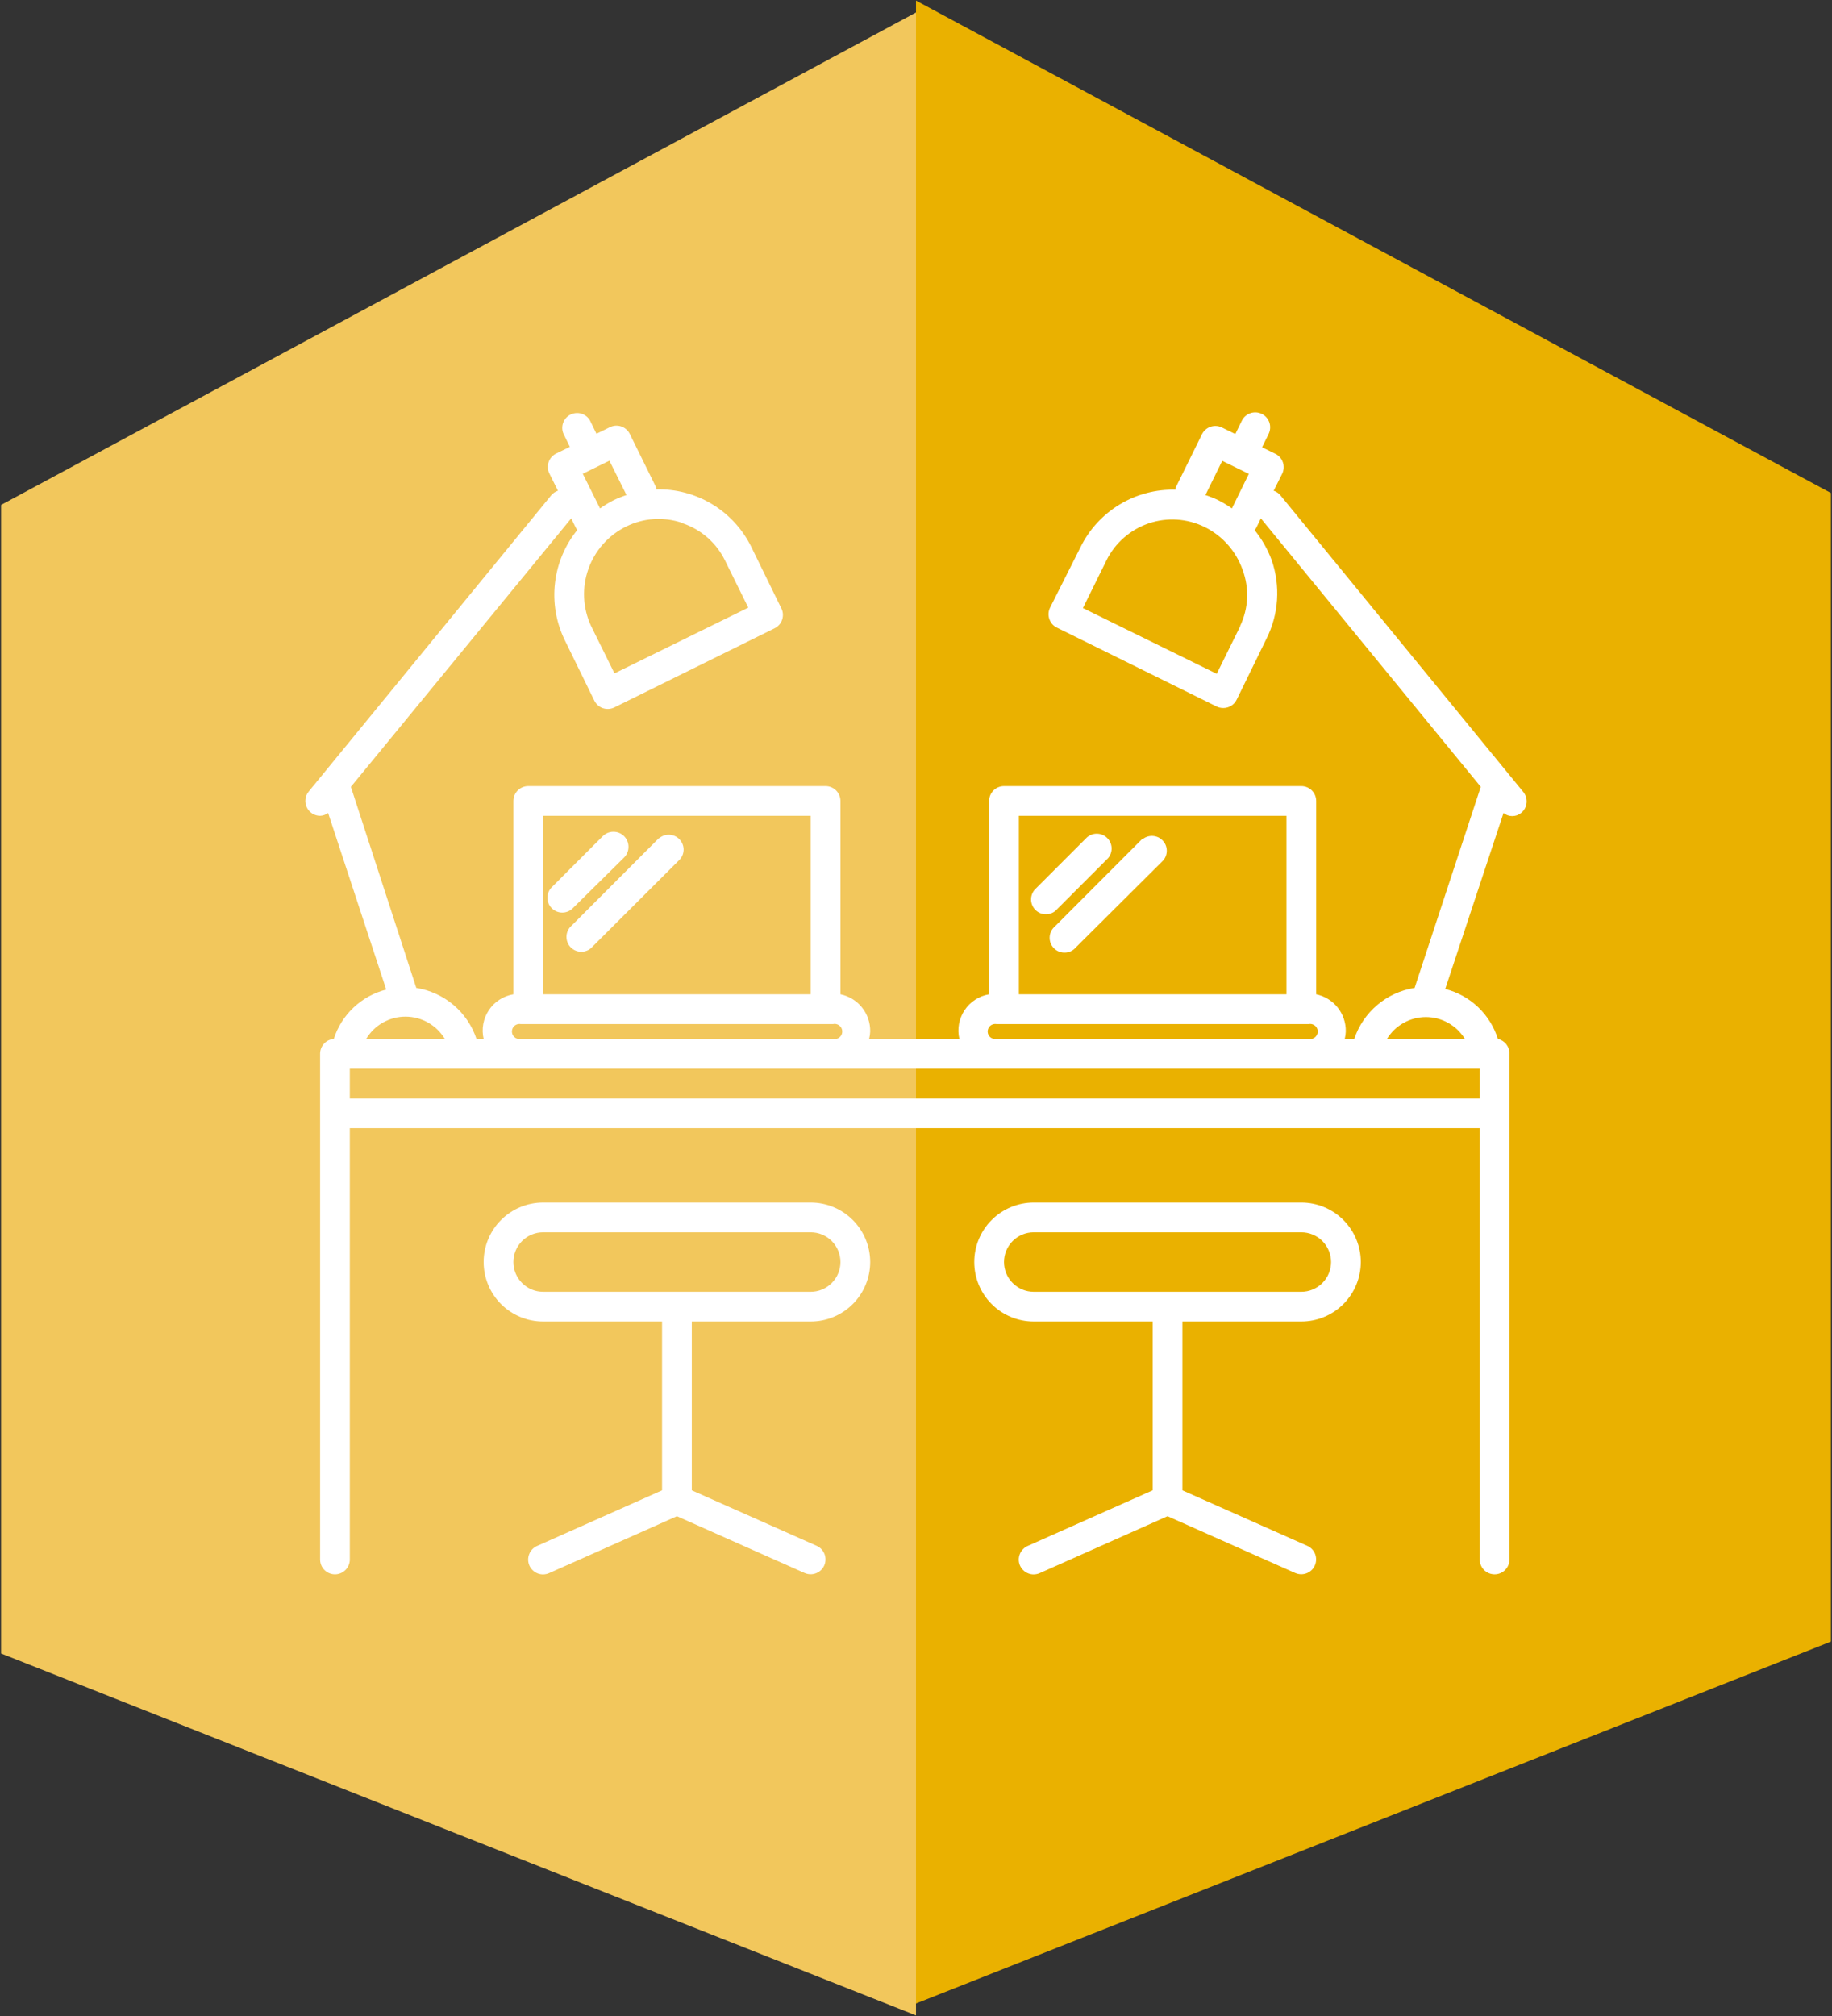
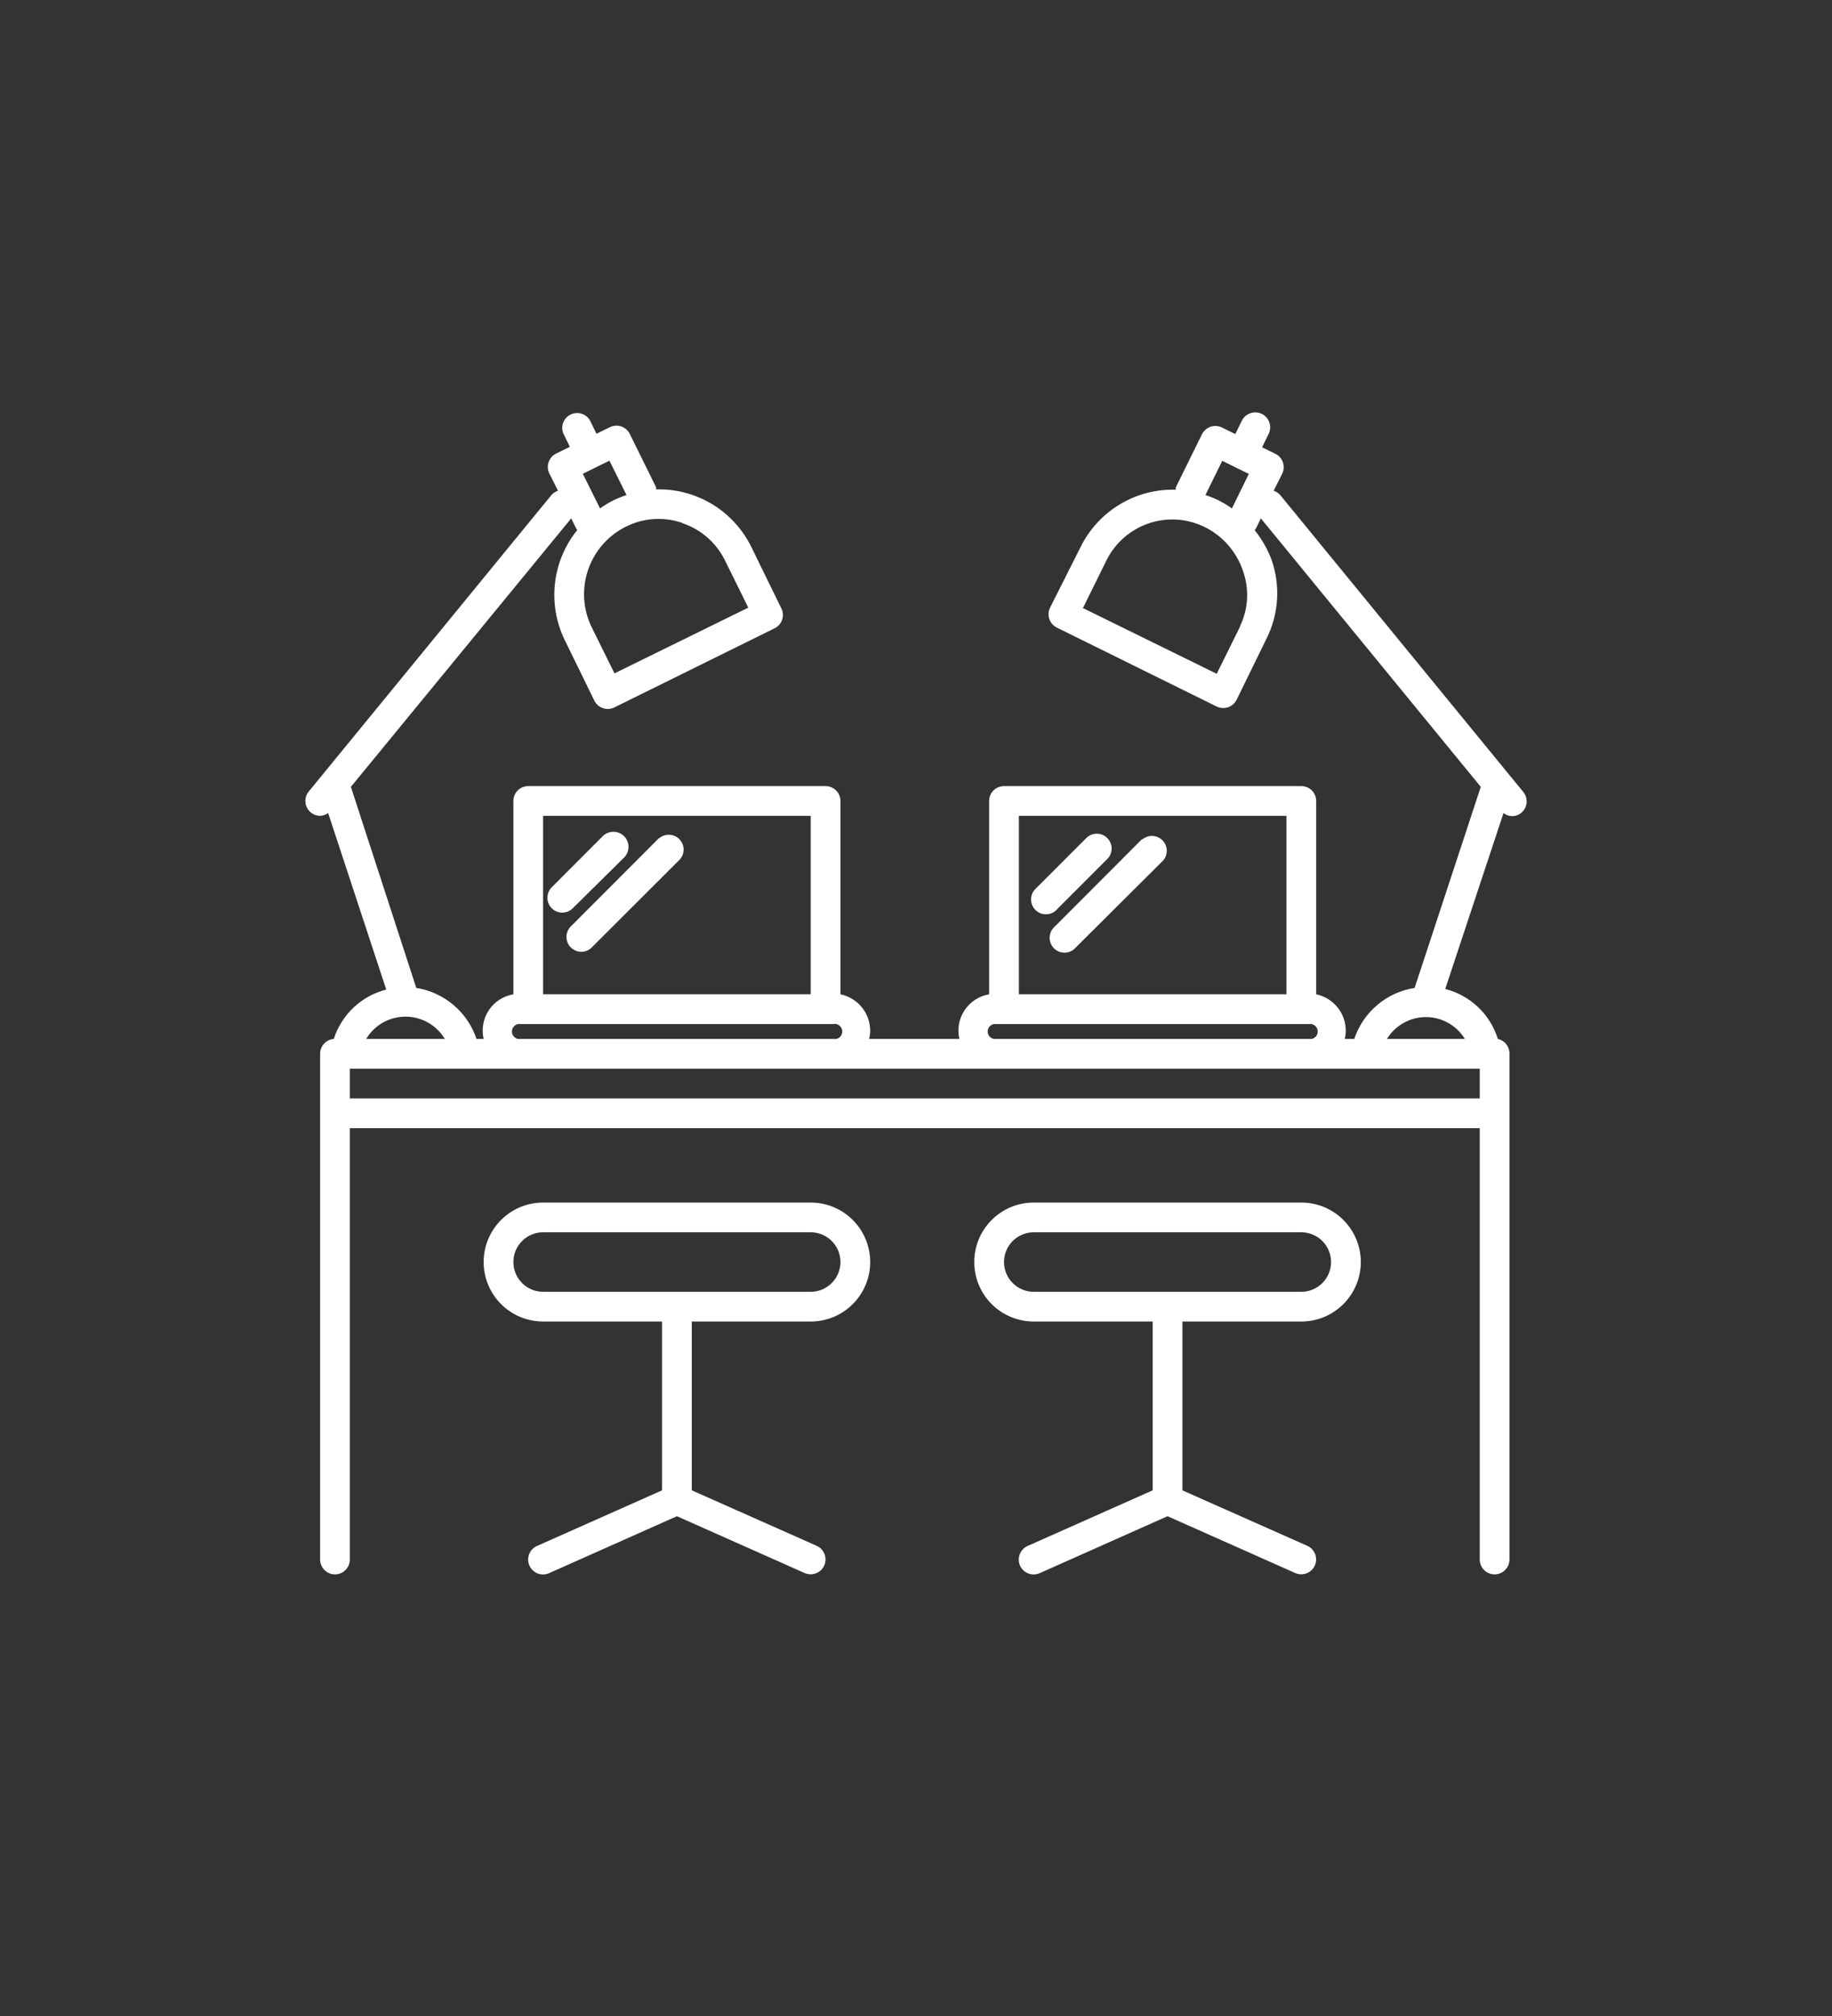
<svg xmlns="http://www.w3.org/2000/svg" width="60" height="66" viewBox="0 0 60 66" fill="none">
  <rect x="0" y="0" width="60" height="66" fill="#333333" stroke="none" />
  <g id="Group 487">
-     <path id="Vector" d="M30 0.019L59.965 16.14V53.742L30 65.591V0.019Z" fill="#EAB100" />
-     <path id="Vector_2" d="M30 0.409L0.035 16.53V54.132L30 65.981V0.409Z" fill="#F2C75C" />
+     <path id="Vector_2" d="M30 0.409V54.132L30 65.981V0.409Z" fill="#F2C75C" />
    <path id="Union" fill-rule="evenodd" clip-rule="evenodd" d="M41.928 16.207L49.88 25.916C49.923 25.965 49.956 26.023 49.976 26.086C49.996 26.148 50.004 26.214 49.998 26.28C49.992 26.345 49.973 26.409 49.942 26.467C49.911 26.525 49.868 26.576 49.816 26.617C49.735 26.683 49.634 26.718 49.529 26.718C49.425 26.718 49.323 26.683 49.242 26.617L47.333 32.377C47.736 32.48 48.106 32.684 48.408 32.971C48.71 33.257 48.933 33.616 49.057 34.013C49.167 34.038 49.265 34.1 49.334 34.189C49.403 34.278 49.44 34.388 49.437 34.5V51.055C49.437 51.184 49.385 51.308 49.294 51.399C49.203 51.491 49.079 51.542 48.95 51.542C48.821 51.542 48.697 51.491 48.605 51.399C48.514 51.308 48.463 51.184 48.463 51.055V36.935H11.457V51.055C11.457 51.184 11.406 51.308 11.315 51.399C11.224 51.491 11.1 51.542 10.971 51.542C10.841 51.542 10.718 51.491 10.626 51.399C10.535 51.308 10.484 51.184 10.484 51.055V34.5C10.483 34.377 10.529 34.259 10.612 34.169C10.695 34.078 10.809 34.023 10.932 34.013C11.058 33.62 11.281 33.266 11.582 32.983C11.883 32.7 12.25 32.498 12.65 32.397L10.747 26.617C10.67 26.673 10.579 26.705 10.484 26.709C10.392 26.709 10.302 26.682 10.225 26.633C10.148 26.584 10.086 26.514 10.047 26.43C10.008 26.348 9.993 26.255 10.004 26.164C10.014 26.073 10.051 25.987 10.109 25.916L18.06 16.207C18.118 16.141 18.192 16.093 18.274 16.066L17.997 15.511C17.966 15.452 17.948 15.388 17.943 15.322C17.938 15.256 17.947 15.19 17.968 15.128C17.99 15.066 18.023 15.008 18.068 14.959C18.112 14.91 18.166 14.871 18.226 14.843L18.664 14.629L18.45 14.191C18.404 14.077 18.402 13.95 18.446 13.835C18.49 13.72 18.576 13.626 18.686 13.572C18.797 13.518 18.923 13.507 19.041 13.542C19.159 13.578 19.259 13.656 19.321 13.762L19.535 14.201L19.974 13.986C20.089 13.929 20.223 13.92 20.345 13.961C20.468 14.002 20.569 14.09 20.626 14.206L21.488 15.954C21.49 15.976 21.49 15.999 21.488 16.022C22.133 16.004 22.769 16.171 23.322 16.505C23.874 16.838 24.319 17.323 24.604 17.901L25.578 19.893C25.611 19.951 25.632 20.016 25.639 20.083C25.645 20.15 25.638 20.218 25.618 20.282C25.597 20.346 25.564 20.405 25.519 20.455C25.474 20.506 25.42 20.546 25.359 20.574L20.12 23.16C20.004 23.217 19.87 23.226 19.748 23.185C19.626 23.144 19.525 23.056 19.467 22.941L18.493 20.949C18.213 20.372 18.103 19.727 18.177 19.09C18.25 18.453 18.503 17.849 18.907 17.351C18.889 17.328 18.873 17.304 18.859 17.278L18.708 16.971L11.492 25.76L13.634 32.343C14.084 32.414 14.506 32.608 14.854 32.902C15.202 33.197 15.462 33.581 15.606 34.013H15.84C15.802 33.853 15.798 33.687 15.827 33.525C15.857 33.363 15.919 33.209 16.01 33.072C16.101 32.935 16.22 32.818 16.358 32.729C16.496 32.639 16.651 32.579 16.814 32.552V26.223C16.814 26.093 16.865 25.97 16.956 25.878C17.047 25.787 17.171 25.736 17.3 25.736H27.039C27.168 25.736 27.292 25.787 27.383 25.878C27.474 25.97 27.526 26.093 27.526 26.223V32.552C27.805 32.609 28.055 32.762 28.233 32.985C28.411 33.207 28.505 33.485 28.5 33.77C28.497 33.852 28.485 33.933 28.465 34.013H31.421C31.383 33.853 31.379 33.687 31.408 33.525C31.438 33.363 31.5 33.209 31.591 33.072C31.683 32.935 31.801 32.818 31.939 32.729C32.077 32.639 32.232 32.579 32.395 32.552V26.223C32.395 26.093 32.446 25.97 32.537 25.878C32.629 25.787 32.752 25.736 32.882 25.736H42.62C42.749 25.736 42.873 25.787 42.964 25.878C43.056 25.97 43.107 26.093 43.107 26.223V32.552C43.385 32.61 43.634 32.764 43.811 32.986C43.988 33.208 44.082 33.486 44.076 33.77C44.073 33.852 44.061 33.933 44.042 34.013H44.353C44.498 33.58 44.759 33.195 45.108 32.901C45.456 32.606 45.879 32.413 46.33 32.343L48.497 25.76L41.295 16.971L41.145 17.278C41.129 17.306 41.111 17.332 41.091 17.356C41.327 17.648 41.515 17.977 41.646 18.33C41.793 18.75 41.853 19.196 41.824 19.64C41.795 20.084 41.676 20.518 41.476 20.915L40.502 22.907C40.462 22.989 40.399 23.058 40.322 23.106C40.244 23.154 40.155 23.18 40.064 23.179C39.989 23.18 39.916 23.163 39.849 23.131L34.61 20.545C34.495 20.488 34.407 20.387 34.366 20.264C34.325 20.142 34.334 20.008 34.391 19.893L35.389 17.911C35.674 17.332 36.119 16.848 36.672 16.514C37.224 16.181 37.861 16.014 38.505 16.032C38.504 16.009 38.504 15.986 38.505 15.963L39.367 14.215C39.425 14.1 39.526 14.012 39.648 13.971C39.771 13.93 39.904 13.939 40.02 13.996L40.458 14.21L40.672 13.772C40.73 13.656 40.831 13.567 40.954 13.526C41.077 13.484 41.211 13.493 41.327 13.551C41.443 13.608 41.532 13.709 41.574 13.832C41.615 13.955 41.606 14.089 41.549 14.206L41.334 14.644L41.773 14.858C41.888 14.915 41.976 15.017 42.017 15.139C42.058 15.261 42.049 15.395 41.992 15.511L41.714 16.066C41.797 16.093 41.871 16.141 41.928 16.207ZM40.901 15.515L40.03 15.087L39.479 16.207C39.624 16.254 39.766 16.311 39.903 16.377C40.057 16.455 40.205 16.545 40.346 16.645L40.901 15.515ZM39.849 22.059L40.619 20.501L40.614 20.496C40.751 20.211 40.829 19.901 40.843 19.585C40.857 19.268 40.807 18.953 40.697 18.656C40.482 18.044 40.036 17.541 39.455 17.254C38.883 16.972 38.222 16.93 37.619 17.135C37.016 17.341 36.518 17.777 36.236 18.349L35.467 19.907L39.849 22.059ZM23.172 17.6C22.935 17.392 22.659 17.233 22.36 17.132L22.34 17.117C22.041 17.015 21.725 16.974 21.41 16.994C21.095 17.015 20.787 17.099 20.504 17.239C19.927 17.524 19.484 18.023 19.27 18.629C19.055 19.236 19.086 19.902 19.355 20.487L20.125 22.045L24.507 19.893L23.742 18.344C23.603 18.061 23.41 17.808 23.172 17.6ZM20.095 16.377C20.233 16.311 20.374 16.254 20.519 16.207L19.959 15.082L19.087 15.511L19.652 16.645C19.793 16.545 19.941 16.455 20.095 16.377ZM42.133 26.709H33.369V32.552H42.133V26.709ZM32.391 33.911C32.429 33.965 32.486 34.002 32.551 34.013H32.575H42.927H42.956C42.988 34.007 43.018 33.995 43.045 33.977C43.073 33.959 43.096 33.936 43.114 33.909C43.133 33.882 43.146 33.852 43.152 33.82C43.159 33.788 43.159 33.755 43.153 33.723C43.147 33.691 43.135 33.661 43.117 33.634C43.099 33.607 43.076 33.583 43.049 33.565C43.022 33.547 42.992 33.534 42.96 33.527C42.928 33.52 42.895 33.52 42.863 33.526H32.638C32.574 33.515 32.507 33.529 32.453 33.566C32.399 33.604 32.363 33.661 32.351 33.726C32.339 33.79 32.354 33.857 32.391 33.911ZM26.552 26.709H17.787V32.552H26.552V26.709ZM16.81 33.911C16.848 33.965 16.905 34.002 16.969 34.013H16.994H27.36H27.389C27.454 33.999 27.51 33.96 27.546 33.904C27.581 33.848 27.593 33.781 27.579 33.716C27.565 33.652 27.526 33.595 27.47 33.56C27.414 33.524 27.347 33.512 27.282 33.526H17.057C16.992 33.515 16.926 33.529 16.872 33.566C16.818 33.604 16.781 33.661 16.77 33.726C16.758 33.79 16.773 33.857 16.81 33.911ZM14.022 33.479C13.797 33.351 13.543 33.284 13.284 33.283C13.023 33.282 12.768 33.349 12.541 33.477C12.315 33.605 12.126 33.79 11.993 34.013H14.569C14.436 33.791 14.247 33.607 14.022 33.479ZM48.463 34.987H11.457V35.961H48.463V34.987ZM45.425 34.013H47.976C47.843 33.794 47.655 33.614 47.432 33.489C47.208 33.363 46.956 33.297 46.7 33.297C46.444 33.297 46.192 33.363 45.969 33.489C45.745 33.614 45.558 33.794 45.425 34.013ZM20.584 27.716C20.587 27.847 20.537 27.974 20.446 28.068L18.761 29.733C18.716 29.779 18.663 29.815 18.604 29.839C18.544 29.864 18.481 29.877 18.417 29.877C18.353 29.877 18.29 29.865 18.231 29.841C18.172 29.816 18.118 29.781 18.072 29.736C18.027 29.691 17.991 29.637 17.966 29.578C17.941 29.519 17.928 29.456 17.928 29.392C17.928 29.328 17.941 29.264 17.965 29.205C17.989 29.146 18.025 29.092 18.07 29.047L19.735 27.381C19.826 27.287 19.951 27.233 20.082 27.231C20.147 27.23 20.211 27.241 20.272 27.265C20.332 27.289 20.387 27.324 20.434 27.369C20.528 27.46 20.582 27.585 20.584 27.716ZM26.552 43.264C27.068 43.264 27.564 43.059 27.929 42.694C28.294 42.329 28.5 41.833 28.5 41.317C28.5 40.8 28.294 40.305 27.929 39.94C27.564 39.574 27.068 39.369 26.552 39.369H17.787C17.271 39.369 16.775 39.574 16.41 39.94C16.045 40.305 15.84 40.8 15.84 41.317C15.84 41.833 16.045 42.329 16.41 42.694C16.775 43.059 17.271 43.264 17.787 43.264H21.683V48.791L17.588 50.612C17.529 50.638 17.476 50.675 17.432 50.721C17.388 50.768 17.354 50.822 17.331 50.882C17.284 51.002 17.287 51.137 17.339 51.255C17.392 51.373 17.489 51.465 17.609 51.512C17.73 51.559 17.864 51.555 17.982 51.503L22.17 49.638L26.352 51.498C26.47 51.55 26.604 51.554 26.725 51.507C26.846 51.461 26.943 51.368 26.995 51.25C27.047 51.132 27.05 50.998 27.004 50.877C26.957 50.757 26.865 50.659 26.747 50.607L22.657 48.791V43.264H26.552ZM17.787 42.291C17.529 42.291 17.281 42.188 17.099 42.005C16.916 41.823 16.814 41.575 16.814 41.317C16.814 41.059 16.916 40.811 17.099 40.628C17.281 40.446 17.529 40.343 17.787 40.343H26.552C26.81 40.343 27.058 40.446 27.24 40.628C27.423 40.811 27.526 41.059 27.526 41.317C27.526 41.575 27.423 41.823 27.24 42.005C27.058 42.188 26.81 42.291 26.552 42.291H17.787ZM42.62 43.264C43.136 43.264 43.632 43.059 43.997 42.694C44.362 42.329 44.568 41.833 44.568 41.317C44.568 40.8 44.362 40.305 43.997 39.94C43.632 39.574 43.136 39.369 42.62 39.369H33.855C33.339 39.369 32.844 39.574 32.478 39.94C32.113 40.305 31.908 40.8 31.908 41.317C31.908 41.833 32.113 42.329 32.478 42.694C32.844 43.059 33.339 43.264 33.855 43.264H37.751V48.791L33.656 50.612C33.538 50.664 33.445 50.761 33.399 50.882C33.352 51.002 33.355 51.137 33.407 51.255C33.46 51.373 33.557 51.465 33.678 51.512C33.798 51.559 33.932 51.555 34.05 51.503L38.238 49.638L42.42 51.498C42.538 51.55 42.672 51.554 42.793 51.507C42.914 51.461 43.011 51.368 43.063 51.25C43.115 51.132 43.118 50.998 43.072 50.877C43.025 50.757 42.933 50.659 42.815 50.607L38.725 48.791V43.264H42.62ZM33.855 42.291C33.597 42.291 33.349 42.188 33.167 42.005C32.984 41.823 32.882 41.575 32.882 41.317C32.882 41.059 32.984 40.811 33.167 40.628C33.349 40.446 33.597 40.343 33.855 40.343H42.62C42.878 40.343 43.126 40.446 43.309 40.628C43.491 40.811 43.594 41.059 43.594 41.317C43.594 41.575 43.491 41.823 43.309 42.005C43.126 42.188 42.878 42.291 42.62 42.291H33.855ZM21.58 27.44L18.722 30.303C18.671 30.346 18.63 30.4 18.601 30.461C18.571 30.521 18.555 30.587 18.552 30.654C18.55 30.721 18.561 30.788 18.586 30.85C18.61 30.913 18.647 30.97 18.695 31.017C18.742 31.064 18.799 31.102 18.861 31.126C18.924 31.151 18.991 31.162 19.058 31.159C19.125 31.157 19.191 31.14 19.251 31.111C19.311 31.082 19.365 31.04 19.409 30.989L22.272 28.131C22.352 28.038 22.393 27.918 22.389 27.796C22.384 27.673 22.333 27.557 22.246 27.47C22.16 27.384 22.043 27.333 21.921 27.328C21.798 27.323 21.678 27.365 21.585 27.445L21.58 27.44ZM36.407 27.762C36.411 27.884 36.37 28.004 36.29 28.097L34.625 29.762C34.581 29.813 34.528 29.855 34.467 29.884C34.407 29.913 34.341 29.93 34.274 29.932C34.207 29.935 34.14 29.924 34.077 29.899C34.015 29.875 33.958 29.837 33.911 29.79C33.863 29.743 33.826 29.686 33.802 29.623C33.777 29.561 33.766 29.494 33.768 29.427C33.771 29.36 33.788 29.294 33.817 29.234C33.846 29.173 33.887 29.119 33.938 29.076L35.603 27.411C35.697 27.331 35.816 27.289 35.939 27.294C36.062 27.299 36.178 27.349 36.264 27.436C36.351 27.523 36.402 27.639 36.407 27.762ZM37.405 27.469L34.547 30.332C34.496 30.376 34.455 30.429 34.425 30.49C34.396 30.55 34.38 30.616 34.377 30.683C34.374 30.75 34.386 30.817 34.41 30.88C34.435 30.942 34.472 30.999 34.519 31.046C34.567 31.094 34.623 31.131 34.686 31.155C34.748 31.18 34.815 31.191 34.882 31.188C34.95 31.186 35.015 31.169 35.076 31.14C35.136 31.111 35.19 31.07 35.233 31.019L38.096 28.17C38.176 28.077 38.218 27.957 38.213 27.835C38.209 27.712 38.158 27.596 38.071 27.509C37.984 27.422 37.868 27.372 37.745 27.367C37.623 27.362 37.503 27.404 37.41 27.484L37.405 27.469Z" fill="white" />
  </g>
</svg>